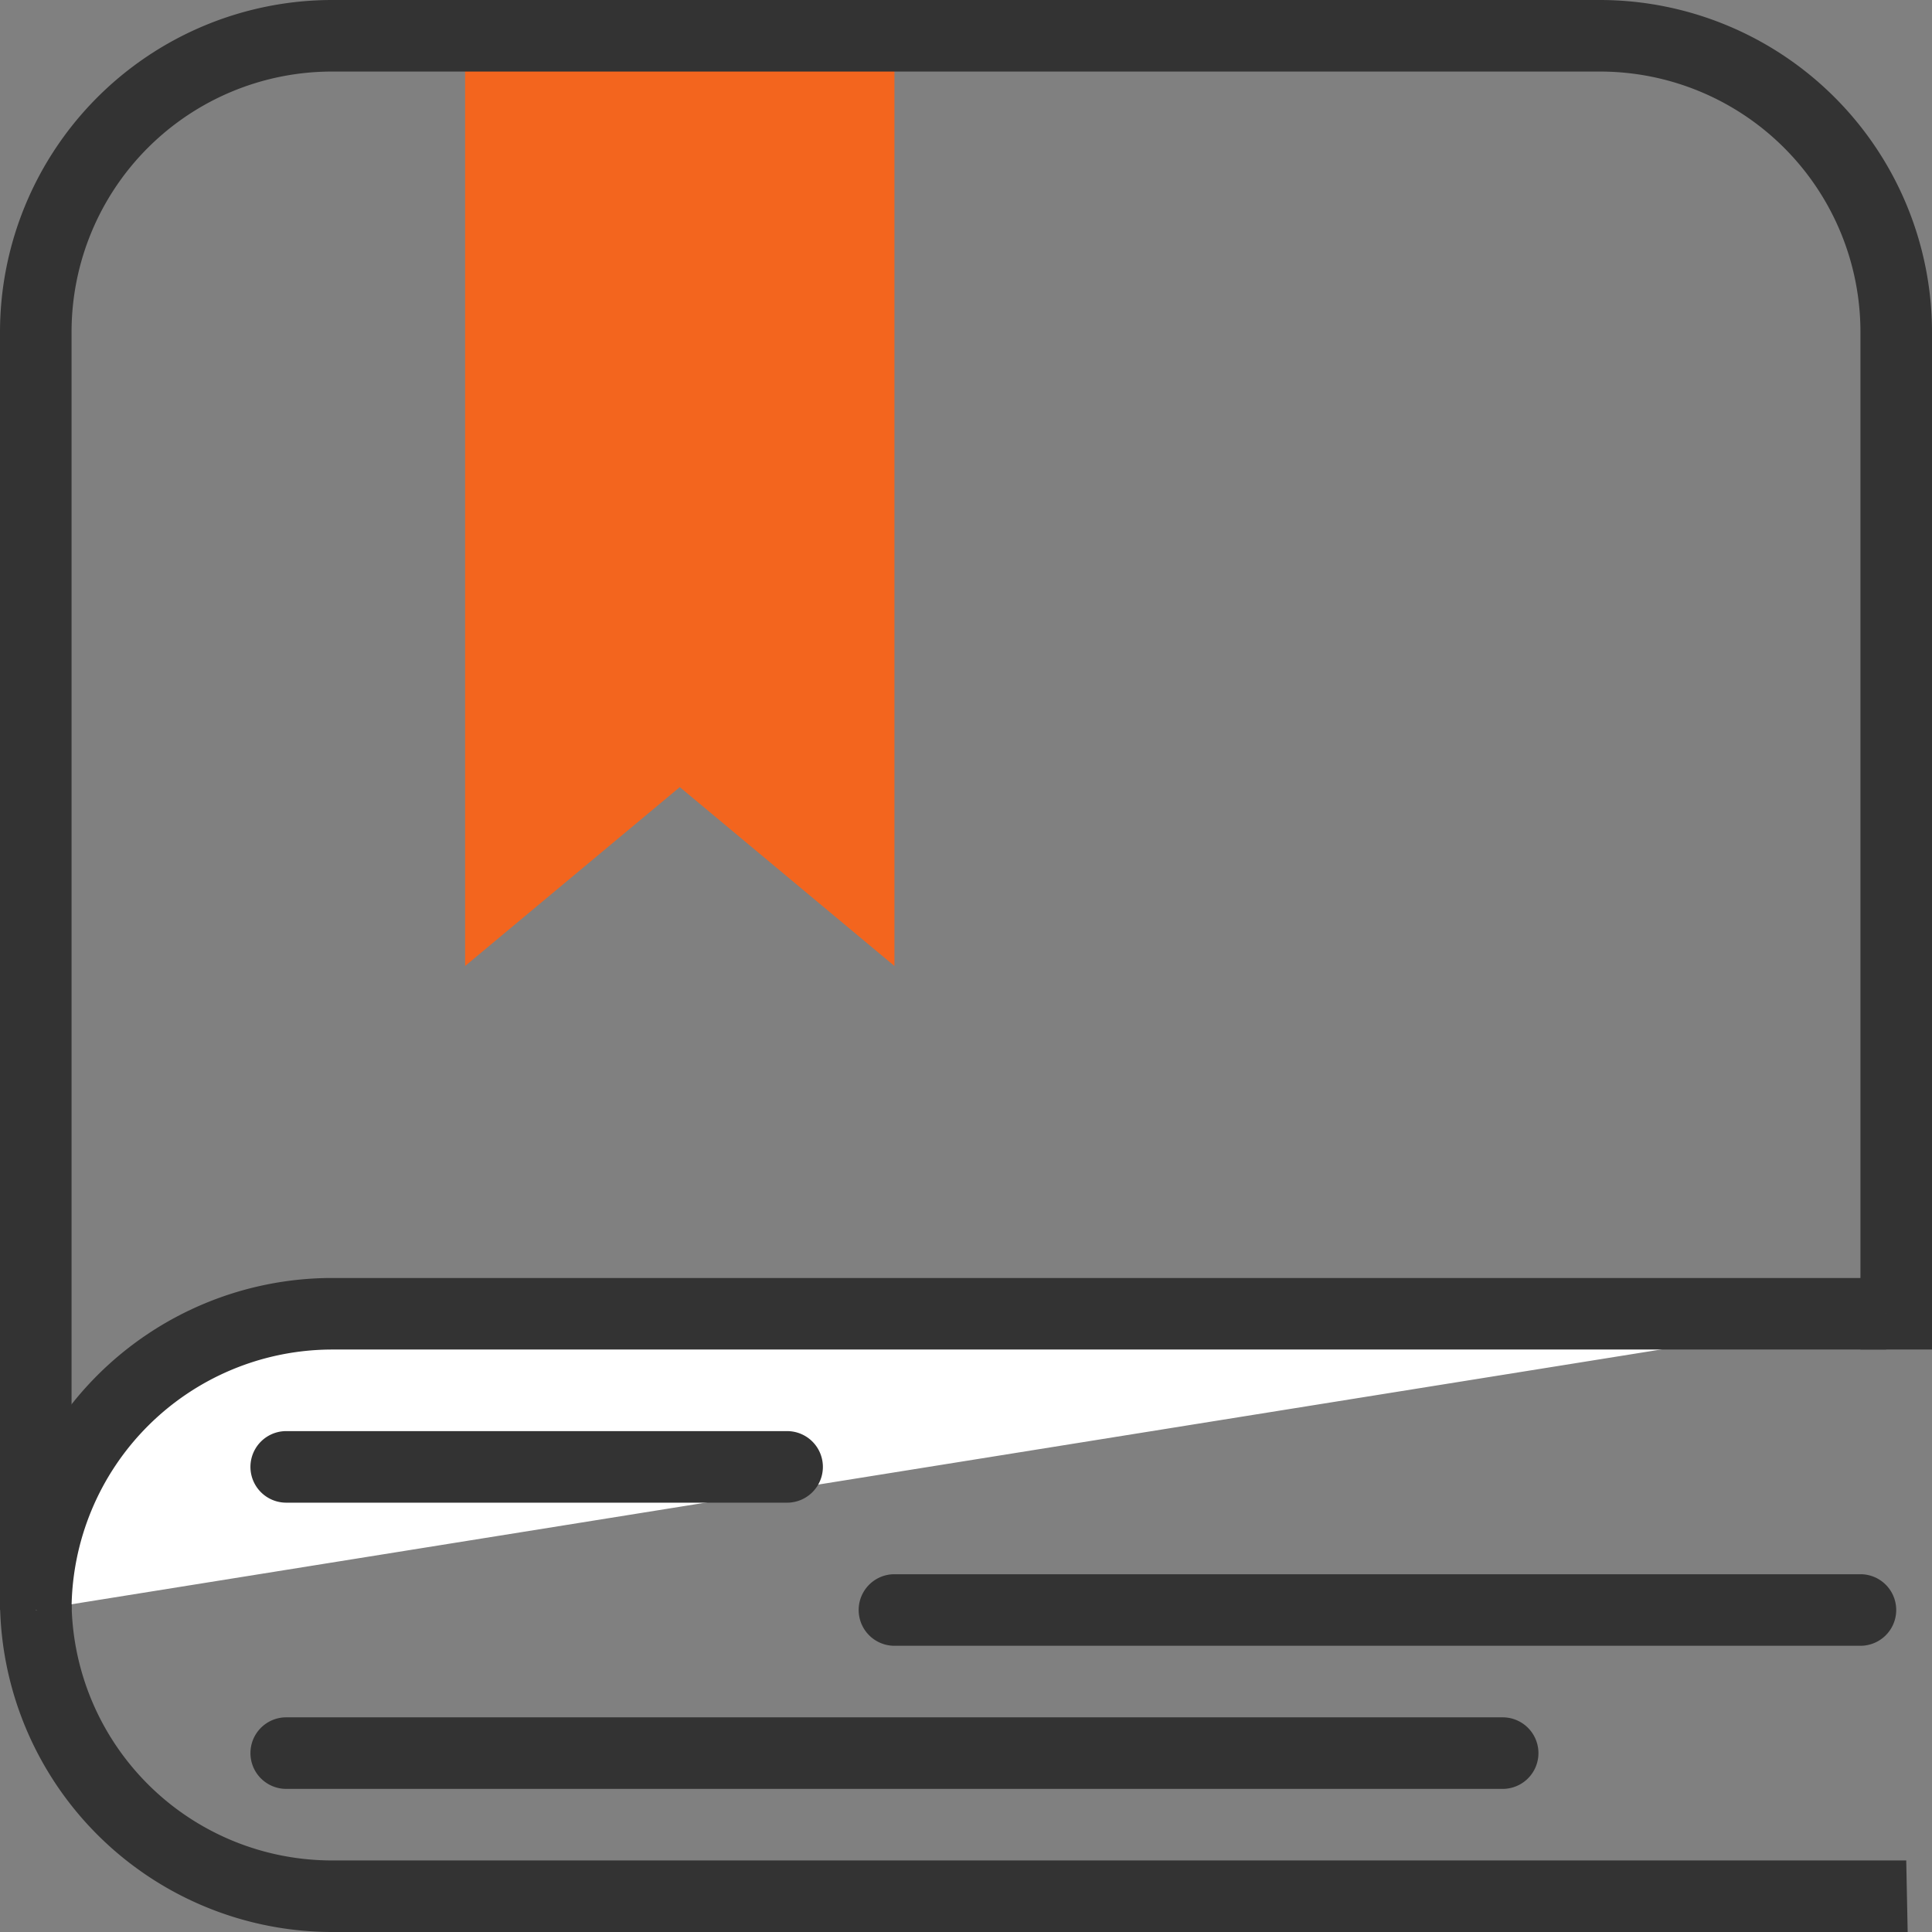
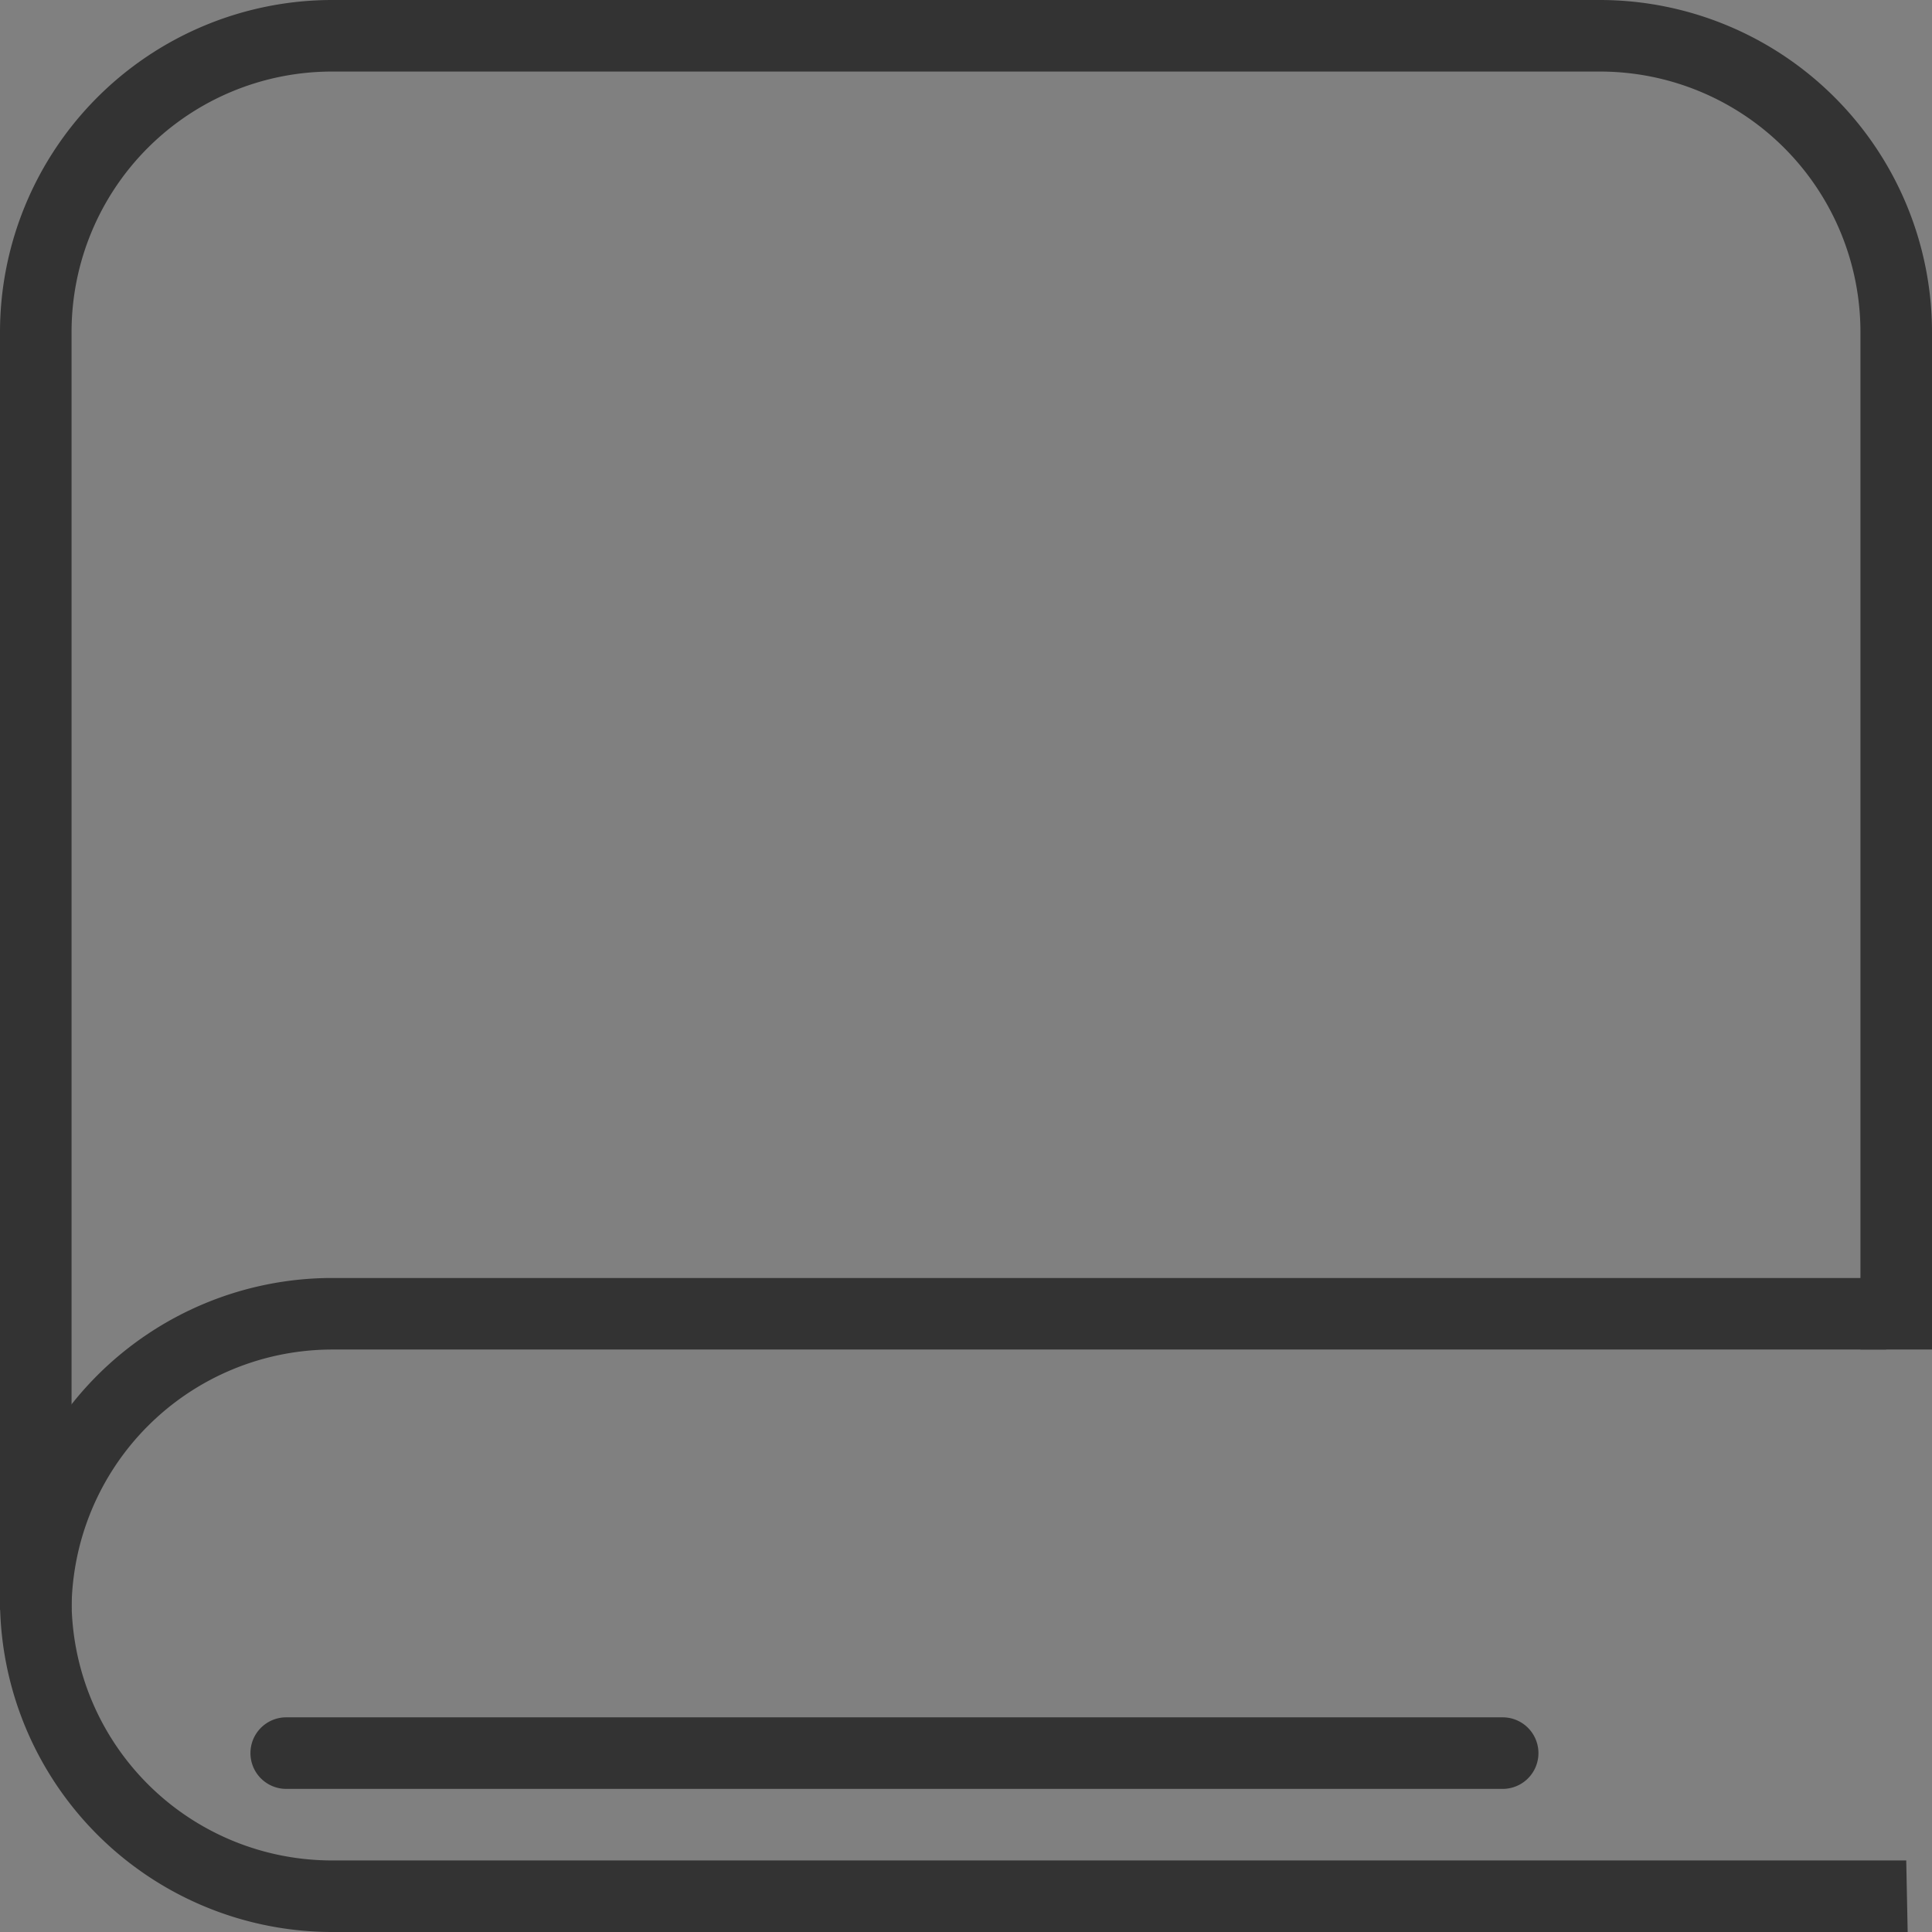
<svg xmlns="http://www.w3.org/2000/svg" viewBox="0 0 54 54">
  <rect x="0" y="0" width="54" height="54" fill="#808080" stroke="none" />
  <defs>
    <style>.cls-1{fill:#f3651e;}.cls-2{fill:#333;}.cls-3{fill:#fff;}</style>
  </defs>
  <g id="レイヤー_2" data-name="レイヤー 2">
    <g id="レイヤー_3" data-name="レイヤー 3">
-       <polygon class="cls-1" points="25 27 19 22 13 27 13 14 13 1 19 1 25 1 25 14 25 27" />
      <path class="cls-2" d="M53.32,54h-44A9.29,9.29,0,0,1,0,44.72V9.28A9.29,9.29,0,0,1,9.28,0H44.72A9.29,9.29,0,0,1,54,9.28V37.72H52V9.28A7.28,7.28,0,0,0,44.72,2H9.28A7.28,7.28,0,0,0,2,9.28V44.72A7.28,7.28,0,0,0,9.28,52h44Z" />
-       <path class="cls-3" d="M52.72,36.71H9.28A8.28,8.28,0,0,0,1,45" />
      <path class="cls-2" d="M2,45H0a9.29,9.29,0,0,1,9.28-9.28H52.72v2H9.28A7.29,7.29,0,0,0,2,45Z" />
-       <path class="cls-2" d="M22,42H8a1,1,0,0,1,0-2H22a1,1,0,0,1,0,2Z" />
      <path class="cls-2" d="M42,50H8a1,1,0,0,1,0-2H42a1,1,0,0,1,0,2Z" />
-       <path class="cls-2" d="M52,46H25a1,1,0,0,1,0-2H52a1,1,0,0,1,0,2Z" />
    </g>
  </g>
</svg>